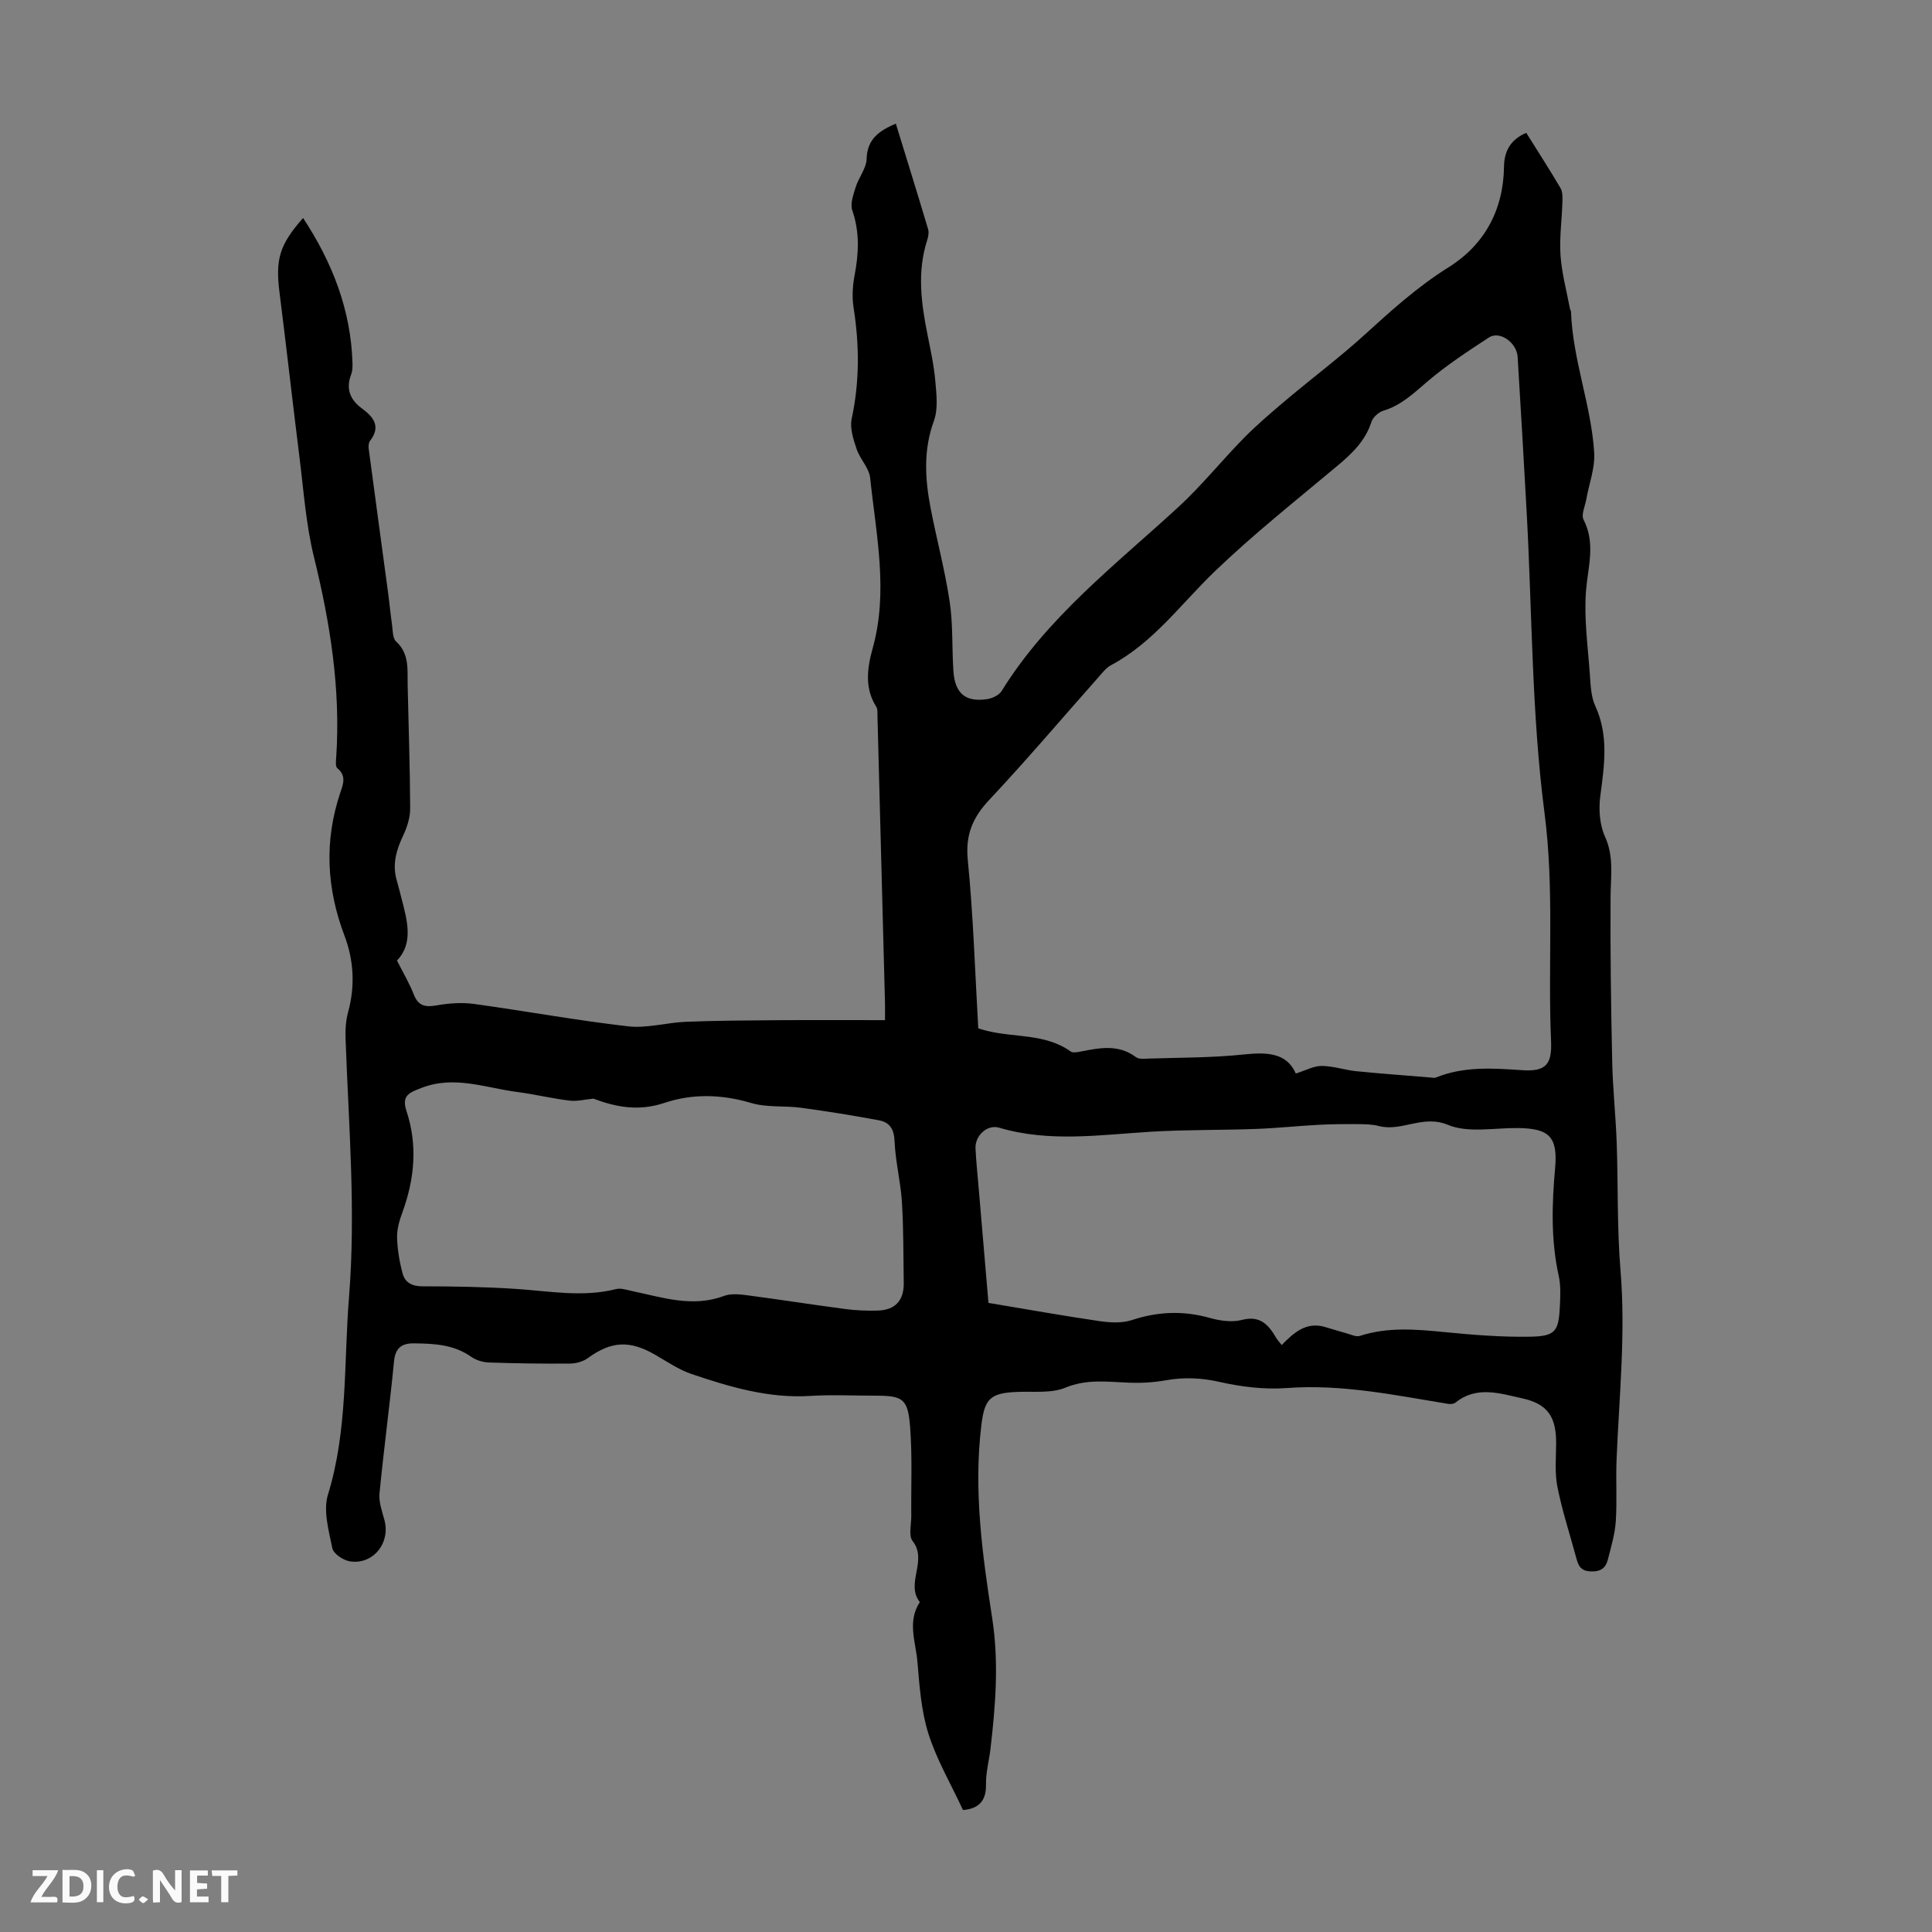
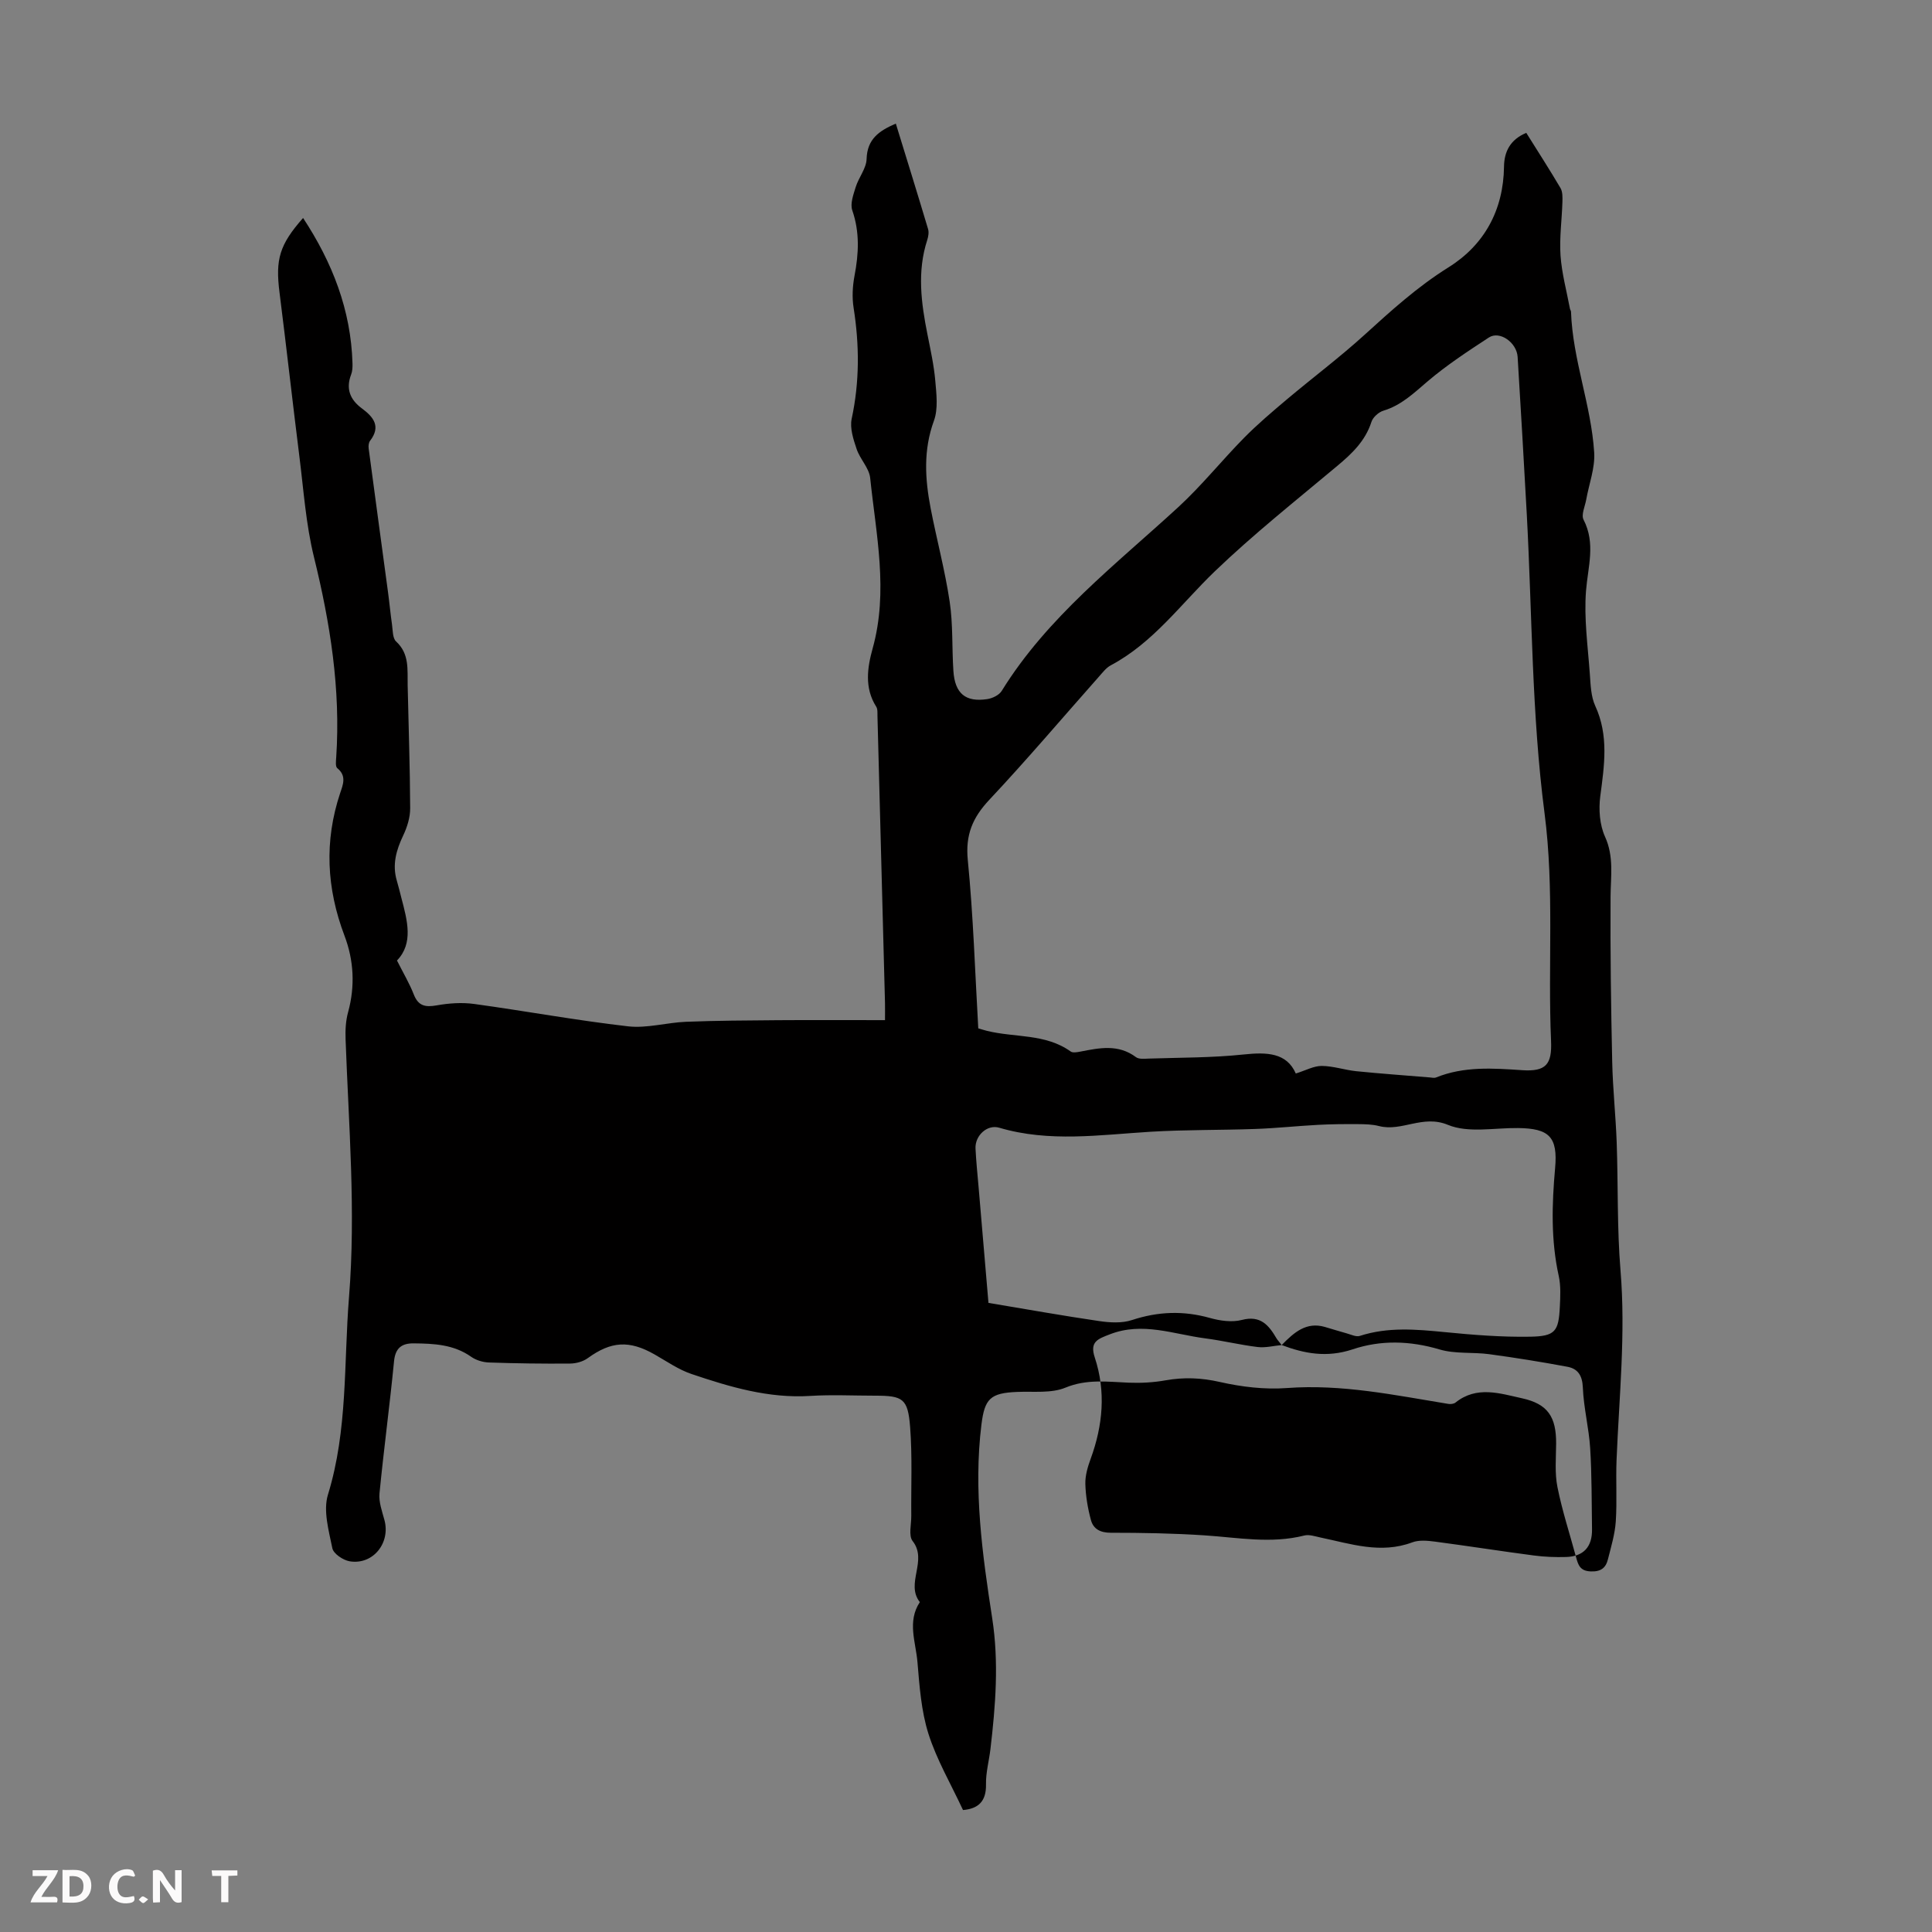
<svg xmlns="http://www.w3.org/2000/svg" enable-background="new 0 0 400 400" viewBox="0 0 400 400">
  <rect x="0" y="0" width="400" height="400" fill="#808080" stroke="none" />
  <g fill="#fbfafa">
    <path d="m37.59 393.81c-.92.31-1.52.05-2-.78-.7-1.2-1.52-2.34-2.47-3.78v4.59c-.55.03-.95.05-1.41.07-.03-.37-.06-.64-.06-.91 0-1.91 0-3.81 0-5.7 1.13-.41 1.77-.03 2.29.91.62 1.11 1.38 2.14 2.31 3.19v-4.2h1.35v6.61z" />
    <path d="m12.94 393.88v-6.75c1.9.19 3.93-.54 5.37 1.29.8 1.01.78 2.88.03 3.97-1.37 1.97-3.4 1.51-5.4 1.49m1.45-1.22c2.04.12 2.92-.58 2.89-2.21-.03-1.51-.98-2.19-2.89-2z" />
    <path d="m11.81 393.87h-5.49c.68-2.18 2.47-3.48 3.51-5.45h-3.08v-1.21h5.29c-.71 2.13-2.44 3.48-3.47 5.51.86 0 1.63.04 2.39-.01.79-.05 1.14.21.85 1.16" />
-     <path d="m39.33 393.86v-6.61h3.7v1.07h-2.22v1.52c.68.04 1.34.09 2.07.13v1.07c-.72.05-1.38.09-2.1.14v1.48h2.4v1.19h-3.85z" />
    <path d="m27.71 388.56c-1.15-.3-2.46-.61-3.1.64-.37.73-.41 1.93-.06 2.67.63 1.35 1.99.93 3.17.68.35.94-.01 1.32-.93 1.46-1.62.25-3.05-.27-3.76-1.48-.73-1.24-.6-3.03.31-4.17.88-1.11 2.71-1.7 4-1.16.32.13.44.74.65 1.12-.1.08-.19.16-.28.24" />
    <path d="m49.15 387.24v1.07c-.59.02-1.17.05-1.87.08v5.44h-1.48v-5.44h-1.85c-.05-.4-.08-.73-.13-1.15z" />
-     <path d="m20.06 387.21h1.33v6.62h-1.33z" />
    <path d="m30.68 393.25c-.49.38-.8.79-1.05.76-.32-.05-.6-.45-.9-.7.26-.24.51-.64.8-.67.29-.04.62.3 1.15.61" />
  </g>
-   <path d="m199.38 374.75c-2.53-5.44-5.46-10.43-7.16-15.8-1.49-4.71-1.85-9.84-2.27-14.83-.34-4.12-2.17-8.39.49-12.42-3.03-3.86 1.69-8.59-1.49-12.64-.88-1.12-.26-3.45-.28-5.22-.06-6.14.23-12.3-.24-18.4-.46-5.9-1.5-6.48-7.26-6.48-4.48 0-8.97-.23-13.43.05-8.59.54-16.61-1.85-24.55-4.53-2.71-.91-5.15-2.63-7.67-4.06-5.25-2.99-9.01-2.73-13.83.77-.99.72-2.43 1.11-3.66 1.12-5.59.05-11.19-.03-16.78-.22-1.26-.04-2.69-.47-3.71-1.19-3.62-2.55-7.71-2.73-11.87-2.77-2.48-.03-3.82.94-4.09 3.71-.89 9.13-2.12 18.22-3.01 27.35-.17 1.79.53 3.7 1.02 5.5 1.3 4.77-2.37 9.36-7.2 8.56-1.36-.23-3.35-1.57-3.58-2.7-.74-3.65-1.93-7.78-.91-11.1 4.13-13.42 3.26-27.24 4.36-40.91 1.43-17.81-.07-35.56-.71-53.34-.07-1.88.02-3.84.52-5.64 1.48-5.4 1.18-10.76-.75-15.84-3.71-9.8-4.21-19.55-.9-29.5.58-1.74 1.4-3.57-.59-5.18-.42-.34-.27-1.49-.22-2.26.94-14.1-1.25-27.8-4.61-41.46-1.67-6.79-2.14-13.88-3.02-20.85-1.42-11.3-2.68-22.62-4.11-33.92-.87-6.85-.02-9.87 4.88-15.42 6.05 9.2 9.91 19.04 10.23 30.1.02.77-.01 1.61-.28 2.31-1.14 2.97-.22 5.21 2.24 7.03 2.37 1.75 3.98 3.71 1.68 6.69-.3.39-.36 1.08-.29 1.6 1.32 9.93 2.67 19.86 4.01 29.79.3 2.21.5 4.44.82 6.65.17 1.2.11 2.82.84 3.5 2.81 2.59 2.33 5.84 2.4 9.04.18 8.5.49 17.01.52 25.51.01 1.88-.62 3.9-1.44 5.62-1.44 3.04-2.31 6.03-1.32 9.37.35 1.18.63 2.37.94 3.56 1.24 4.7 2.53 9.41-.91 12.96 1.32 2.63 2.59 4.75 3.47 7.01.94 2.42 2.4 2.7 4.75 2.28 2.54-.45 5.23-.64 7.77-.29 10.63 1.46 21.19 3.41 31.84 4.63 3.91.45 7.99-.78 12-.94 6.33-.25 12.68-.28 19.02-.33 7.23-.05 14.46-.01 22.19-.01 0-1.38.02-2.45 0-3.52-.51-19.8-1.03-39.6-1.56-59.41-.02-.66.07-1.46-.26-1.97-2.48-3.9-1.83-8.13-.74-12.05 3.3-11.86.71-23.57-.51-35.31-.22-2.07-2.12-3.91-2.81-6-.67-1.99-1.43-4.31-1.02-6.24 1.65-7.67 1.61-15.28.4-22.98-.34-2.16-.22-4.48.19-6.64.87-4.58 1.1-9-.46-13.53-.48-1.38.23-3.29.71-4.85.62-1.98 2.19-3.84 2.25-5.79.12-4.11 2.54-5.82 6.05-7.33 2.27 7.38 4.52 14.6 6.68 21.84.2.68.05 1.57-.18 2.28-2.12 6.52-1.25 13.02.05 19.53.63 3.18 1.34 6.37 1.62 9.59.24 2.75.62 5.81-.28 8.28-2.22 6.07-1.85 12.06-.68 18.13 1.25 6.46 2.97 12.84 3.94 19.33.71 4.71.45 9.56.77 14.34.31 4.68 2.52 6.52 7.02 5.83 1.07-.16 2.45-.83 2.98-1.69 9.48-15.33 23.61-26.14 36.6-38.09 4.82-4.44 8.96-9.62 13.57-14.3 2.8-2.84 5.86-5.43 8.92-8.01 5.3-4.46 10.86-8.63 15.98-13.28 5.54-5.04 11-10 17.45-14.03 7.39-4.62 11.36-11.82 11.48-20.84.04-3.09 1.27-5.6 4.61-6.99 2.4 3.84 4.82 7.58 7.08 11.42.46.78.43 1.93.4 2.91-.11 3.69-.64 7.4-.39 11.06.26 3.7 1.26 7.34 1.95 11.01.04.21.21.41.22.62.34 9.94 4.18 19.31 4.8 29.16.2 3.2-1.07 6.49-1.65 9.75-.25 1.4-1.08 3.14-.55 4.16 2.53 4.92.91 9.71.51 14.7-.45 5.7.38 11.51.79 17.27.16 2.22.22 4.62 1.12 6.58 2.84 6.18 1.87 12.36 1.04 18.71-.36 2.73-.13 5.91.98 8.36 1.89 4.16 1.17 8.23 1.15 12.44-.07 11.4.09 22.79.34 34.19.12 5.58.73 11.15.93 16.73.31 8.82.06 17.69.79 26.47 1.09 13.13-.29 26.15-.82 39.22-.17 4.24.12 8.5-.16 12.73-.18 2.63-.97 5.24-1.62 7.82-.45 1.82-1.49 2.63-3.64 2.52-2.16-.11-2.53-1.36-2.95-2.9-1.31-4.85-2.89-9.65-3.87-14.57-.58-2.9-.29-5.99-.27-8.99.03-5.52-1.71-8.21-7.06-9.38-4.59-1.01-9.39-2.64-13.78.89-.35.28-1.02.35-1.5.27-11.07-1.81-22.04-4.13-33.42-3.28-4.58.34-9.38-.24-13.88-1.26-3.83-.87-7.41-1.01-11.21-.34-2.5.45-5.1.59-7.64.49-4.42-.18-8.67-.8-13.11 1.03-2.94 1.21-6.61.74-9.96.88-5.6.22-6.76 1.4-7.43 6.8-1.66 13.51.19 26.82 2.24 40.09 1.4 9.09.69 18.05-.37 27.06-.29 2.44-.97 4.88-.92 7.31.07 3.53-1.61 5.04-4.76 5.31zm3.16-161.84c.73.21 1.25.38 1.77.51 5.78 1.44 12.13.53 17.36 4.28.44.32 1.33.15 1.97.03 3.96-.77 7.88-1.61 11.55 1.14.61.46 1.74.33 2.62.3 6.56-.22 13.15-.16 19.66-.85 4.83-.51 8.92-.38 10.81 3.94 2.05-.64 3.71-1.57 5.35-1.57 2.39.01 4.76.84 7.16 1.09 5.07.51 10.15.87 15.23 1.29.44.04.94.16 1.32 0 5.79-2.33 11.74-1.91 17.81-1.5 4.92.33 6.19-1.2 5.98-6.04-.69-15.7.71-31.34-1.35-47.17-2.66-20.46-2.56-41.28-3.68-61.95-.59-10.83-1.23-21.67-1.89-32.5-.18-3-3.72-5.5-5.96-4.03-4.37 2.86-8.77 5.74-12.73 9.12-2.83 2.41-5.4 4.91-9.08 6.02-1 .3-2.19 1.36-2.5 2.33-1.27 3.95-4.02 6.56-7.07 9.11-8.56 7.17-17.34 14.13-25.38 21.85-6.98 6.71-12.7 14.75-21.52 19.44-.94.5-1.67 1.47-2.41 2.3-7.57 8.54-14.95 17.25-22.76 25.57-3.45 3.68-4.94 7.25-4.43 12.43 1.14 11.55 1.5 23.19 2.17 34.86zm62.82 65.57c2.6-2.68 5.13-4.84 8.91-3.76 1.53.44 3.05.93 4.58 1.35.88.24 1.92.76 2.67.52 5.81-1.89 11.67-1.37 17.6-.79 5.87.58 11.79 1.05 17.67.95 5.23-.09 5.91-1.1 6.16-6.23.1-2.11.22-4.31-.23-6.35-1.64-7.42-1.42-14.84-.75-22.34.58-6.47-1.24-8.21-7.7-8.28-4.88-.06-10.29 1.08-14.49-.66-5.24-2.17-9.54 1.46-14.26.25-1.39-.36-2.88-.39-4.33-.4-2.78-.02-5.57 0-8.34.15-4.33.23-8.64.7-12.97.85-7.24.26-14.49.14-21.72.58-10.47.64-20.91 2.23-31.29-.84-2.48-.73-5.03 1.63-4.9 4.31s.41 5.35.64 8.02c.69 8.1 1.38 16.2 2.04 23.94 7.92 1.32 15.39 2.66 22.9 3.76 2.23.33 4.74.48 6.82-.21 5.41-1.78 10.66-1.97 16.13-.43 2.1.59 4.57.94 6.61.41 3.87-1.01 5.57 1.08 7.18 3.82.23.38.54.69 1.07 1.38zm-142.5-51.02c-1.65.15-3.34.6-4.95.41-3.66-.44-7.26-1.33-10.91-1.8-6.54-.85-12.96-3.47-19.73-.83-2.47.96-4.2 1.51-3.11 4.79 2.33 7.04 1.68 14.06-.85 20.98-.61 1.66-1.15 3.48-1.1 5.22.07 2.5.5 5.05 1.16 7.47.5 1.84 1.94 2.62 4.09 2.62 6.48 0 12.97.11 19.44.54 6.89.45 13.74 1.78 20.65.03 1-.25 2.2.17 3.28.4 6.3 1.31 12.51 3.47 19.06 1.02 1.38-.52 3.13-.36 4.66-.16 6.85.9 13.68 1.98 20.54 2.88 2.19.29 4.42.37 6.63.31 3.64-.1 5.45-2.11 5.39-5.74-.09-5.58-.03-11.18-.38-16.75-.26-4.21-1.35-8.38-1.52-12.59-.1-2.51-1.04-3.91-3.22-4.31-5.36-1-10.75-1.87-16.16-2.6-3.42-.46-7.04-.02-10.28-.98-6.1-1.81-12.15-1.99-18.01-.02-5.37 1.78-10.03.86-14.68-.89z" fill="#010000" />
+   <path d="m199.38 374.75c-2.53-5.44-5.46-10.43-7.16-15.8-1.49-4.71-1.85-9.84-2.27-14.83-.34-4.12-2.17-8.39.49-12.42-3.03-3.86 1.69-8.59-1.49-12.64-.88-1.12-.26-3.45-.28-5.22-.06-6.14.23-12.3-.24-18.4-.46-5.9-1.5-6.48-7.26-6.48-4.48 0-8.97-.23-13.43.05-8.59.54-16.61-1.85-24.55-4.53-2.71-.91-5.15-2.63-7.67-4.06-5.25-2.99-9.01-2.73-13.83.77-.99.72-2.43 1.11-3.66 1.12-5.59.05-11.19-.03-16.78-.22-1.26-.04-2.69-.47-3.71-1.19-3.62-2.55-7.71-2.73-11.87-2.77-2.48-.03-3.82.94-4.09 3.71-.89 9.13-2.12 18.22-3.01 27.35-.17 1.79.53 3.7 1.02 5.5 1.3 4.77-2.37 9.36-7.2 8.56-1.36-.23-3.35-1.57-3.58-2.7-.74-3.65-1.93-7.78-.91-11.1 4.13-13.42 3.26-27.24 4.36-40.91 1.43-17.81-.07-35.56-.71-53.34-.07-1.88.02-3.84.52-5.64 1.48-5.4 1.18-10.76-.75-15.84-3.71-9.8-4.21-19.55-.9-29.5.58-1.74 1.4-3.57-.59-5.18-.42-.34-.27-1.49-.22-2.26.94-14.1-1.25-27.8-4.61-41.46-1.67-6.79-2.14-13.88-3.02-20.85-1.42-11.3-2.68-22.62-4.11-33.92-.87-6.85-.02-9.87 4.88-15.42 6.05 9.2 9.91 19.04 10.23 30.1.02.77-.01 1.61-.28 2.31-1.14 2.97-.22 5.21 2.24 7.03 2.37 1.75 3.98 3.71 1.68 6.69-.3.39-.36 1.08-.29 1.6 1.32 9.93 2.67 19.86 4.01 29.79.3 2.21.5 4.44.82 6.65.17 1.2.11 2.82.84 3.5 2.81 2.59 2.33 5.84 2.4 9.04.18 8.5.49 17.01.52 25.51.01 1.88-.62 3.9-1.44 5.62-1.44 3.04-2.31 6.03-1.32 9.37.35 1.18.63 2.37.94 3.56 1.24 4.7 2.53 9.41-.91 12.96 1.32 2.63 2.59 4.75 3.47 7.01.94 2.42 2.4 2.7 4.75 2.28 2.54-.45 5.23-.64 7.77-.29 10.63 1.46 21.19 3.41 31.84 4.63 3.91.45 7.99-.78 12-.94 6.33-.25 12.68-.28 19.02-.33 7.23-.05 14.46-.01 22.19-.01 0-1.38.02-2.45 0-3.52-.51-19.8-1.03-39.6-1.56-59.41-.02-.66.07-1.46-.26-1.97-2.48-3.9-1.83-8.13-.74-12.05 3.3-11.86.71-23.57-.51-35.31-.22-2.07-2.12-3.91-2.81-6-.67-1.99-1.43-4.31-1.02-6.24 1.65-7.67 1.61-15.28.4-22.98-.34-2.16-.22-4.48.19-6.64.87-4.58 1.1-9-.46-13.53-.48-1.38.23-3.29.71-4.85.62-1.98 2.19-3.84 2.25-5.79.12-4.11 2.54-5.82 6.05-7.33 2.27 7.38 4.52 14.6 6.68 21.84.2.68.05 1.57-.18 2.28-2.12 6.52-1.25 13.02.05 19.53.63 3.18 1.34 6.37 1.62 9.59.24 2.75.62 5.81-.28 8.28-2.22 6.07-1.85 12.06-.68 18.13 1.25 6.46 2.97 12.84 3.94 19.33.71 4.71.45 9.56.77 14.34.31 4.68 2.52 6.52 7.02 5.83 1.07-.16 2.45-.83 2.98-1.69 9.48-15.33 23.61-26.14 36.6-38.09 4.82-4.44 8.96-9.62 13.57-14.3 2.8-2.84 5.86-5.43 8.92-8.01 5.3-4.46 10.86-8.63 15.98-13.28 5.54-5.04 11-10 17.45-14.03 7.39-4.62 11.36-11.82 11.48-20.84.04-3.09 1.27-5.6 4.61-6.99 2.4 3.84 4.82 7.58 7.08 11.42.46.78.43 1.93.4 2.91-.11 3.69-.64 7.4-.39 11.06.26 3.7 1.26 7.34 1.95 11.01.04.21.21.41.22.62.34 9.94 4.18 19.31 4.8 29.16.2 3.2-1.07 6.49-1.65 9.75-.25 1.4-1.08 3.14-.55 4.16 2.53 4.92.91 9.71.51 14.7-.45 5.7.38 11.51.79 17.27.16 2.22.22 4.62 1.12 6.58 2.84 6.18 1.87 12.36 1.04 18.71-.36 2.73-.13 5.91.98 8.36 1.89 4.16 1.17 8.23 1.15 12.44-.07 11.4.09 22.79.34 34.19.12 5.58.73 11.15.93 16.73.31 8.82.06 17.69.79 26.47 1.09 13.13-.29 26.15-.82 39.22-.17 4.24.12 8.5-.16 12.73-.18 2.63-.97 5.24-1.62 7.82-.45 1.82-1.49 2.63-3.64 2.52-2.16-.11-2.53-1.36-2.95-2.9-1.31-4.85-2.89-9.65-3.87-14.57-.58-2.9-.29-5.99-.27-8.99.03-5.52-1.71-8.21-7.06-9.38-4.59-1.01-9.39-2.64-13.78.89-.35.28-1.02.35-1.5.27-11.07-1.81-22.04-4.13-33.42-3.28-4.58.34-9.38-.24-13.88-1.26-3.83-.87-7.41-1.01-11.21-.34-2.5.45-5.1.59-7.64.49-4.42-.18-8.67-.8-13.11 1.03-2.94 1.21-6.61.74-9.96.88-5.6.22-6.76 1.4-7.43 6.8-1.66 13.51.19 26.82 2.24 40.09 1.4 9.09.69 18.05-.37 27.06-.29 2.44-.97 4.88-.92 7.31.07 3.53-1.61 5.04-4.76 5.31zm3.16-161.84c.73.21 1.25.38 1.77.51 5.78 1.44 12.13.53 17.36 4.28.44.32 1.33.15 1.97.03 3.96-.77 7.88-1.61 11.55 1.14.61.46 1.74.33 2.62.3 6.56-.22 13.15-.16 19.66-.85 4.83-.51 8.92-.38 10.81 3.94 2.05-.64 3.71-1.57 5.35-1.57 2.39.01 4.76.84 7.16 1.09 5.07.51 10.15.87 15.23 1.29.44.04.94.16 1.32 0 5.79-2.33 11.74-1.91 17.81-1.5 4.92.33 6.19-1.2 5.98-6.04-.69-15.7.71-31.34-1.35-47.17-2.66-20.46-2.56-41.28-3.68-61.95-.59-10.83-1.23-21.67-1.89-32.5-.18-3-3.72-5.5-5.96-4.03-4.37 2.86-8.77 5.74-12.73 9.12-2.83 2.41-5.4 4.91-9.08 6.02-1 .3-2.19 1.36-2.5 2.33-1.27 3.95-4.02 6.56-7.07 9.11-8.56 7.17-17.34 14.13-25.38 21.85-6.98 6.71-12.7 14.75-21.52 19.44-.94.5-1.67 1.47-2.41 2.3-7.57 8.54-14.95 17.25-22.76 25.57-3.45 3.68-4.94 7.25-4.43 12.43 1.14 11.55 1.5 23.19 2.17 34.86zm62.82 65.57c2.6-2.68 5.13-4.84 8.91-3.76 1.53.44 3.05.93 4.58 1.35.88.24 1.92.76 2.67.52 5.81-1.89 11.67-1.37 17.6-.79 5.87.58 11.79 1.05 17.67.95 5.23-.09 5.91-1.1 6.16-6.23.1-2.11.22-4.31-.23-6.35-1.64-7.42-1.42-14.84-.75-22.34.58-6.47-1.24-8.21-7.7-8.28-4.88-.06-10.29 1.08-14.49-.66-5.24-2.17-9.54 1.46-14.26.25-1.39-.36-2.88-.39-4.33-.4-2.78-.02-5.57 0-8.34.15-4.33.23-8.64.7-12.97.85-7.24.26-14.49.14-21.72.58-10.47.64-20.91 2.23-31.29-.84-2.48-.73-5.03 1.63-4.9 4.31s.41 5.35.64 8.02c.69 8.1 1.38 16.2 2.04 23.94 7.92 1.32 15.39 2.66 22.9 3.76 2.23.33 4.74.48 6.82-.21 5.41-1.78 10.66-1.97 16.13-.43 2.1.59 4.57.94 6.61.41 3.87-1.01 5.57 1.08 7.18 3.82.23.38.54.69 1.07 1.38zc-1.65.15-3.34.6-4.95.41-3.66-.44-7.26-1.33-10.91-1.8-6.54-.85-12.96-3.47-19.73-.83-2.47.96-4.2 1.51-3.11 4.79 2.33 7.04 1.68 14.06-.85 20.98-.61 1.66-1.15 3.48-1.1 5.22.07 2.5.5 5.05 1.16 7.47.5 1.84 1.94 2.62 4.09 2.62 6.48 0 12.97.11 19.44.54 6.89.45 13.74 1.78 20.65.03 1-.25 2.2.17 3.28.4 6.3 1.31 12.51 3.47 19.06 1.02 1.38-.52 3.13-.36 4.66-.16 6.85.9 13.68 1.98 20.54 2.88 2.19.29 4.42.37 6.63.31 3.64-.1 5.45-2.11 5.39-5.74-.09-5.58-.03-11.18-.38-16.75-.26-4.21-1.35-8.38-1.52-12.59-.1-2.51-1.04-3.91-3.22-4.31-5.36-1-10.75-1.87-16.16-2.6-3.42-.46-7.04-.02-10.28-.98-6.1-1.81-12.15-1.99-18.01-.02-5.37 1.78-10.03.86-14.68-.89z" fill="#010000" />
</svg>